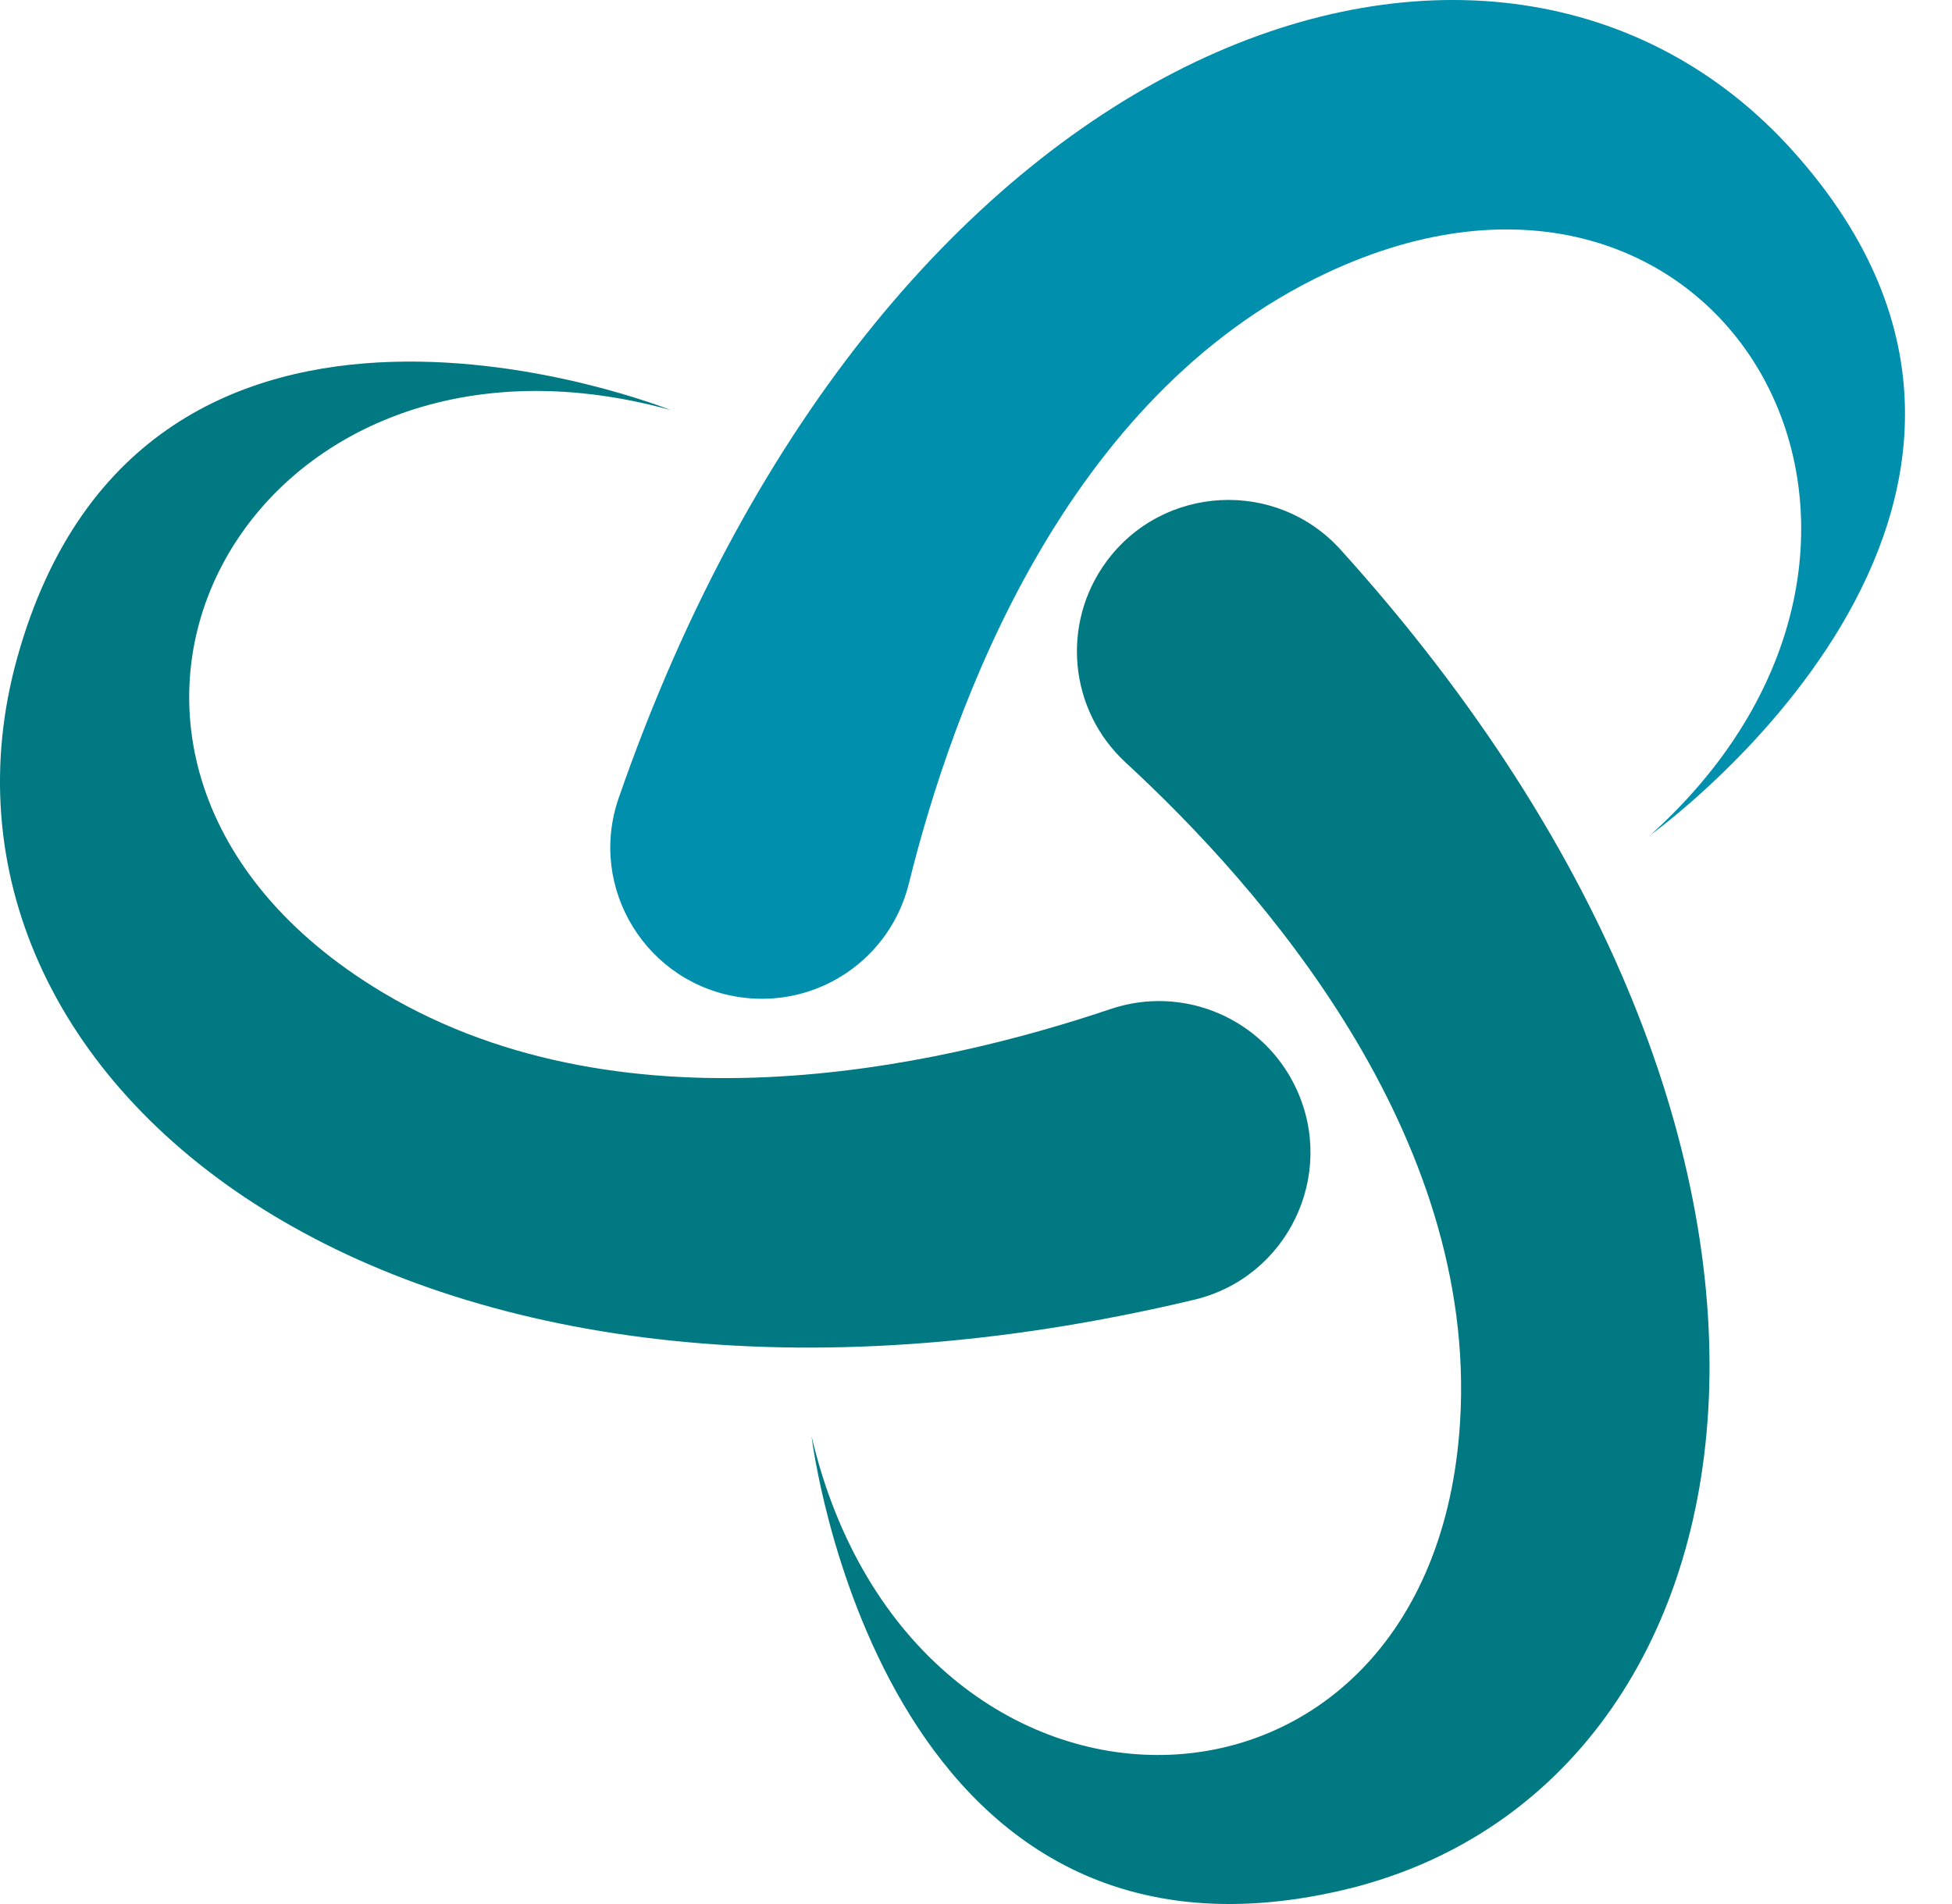
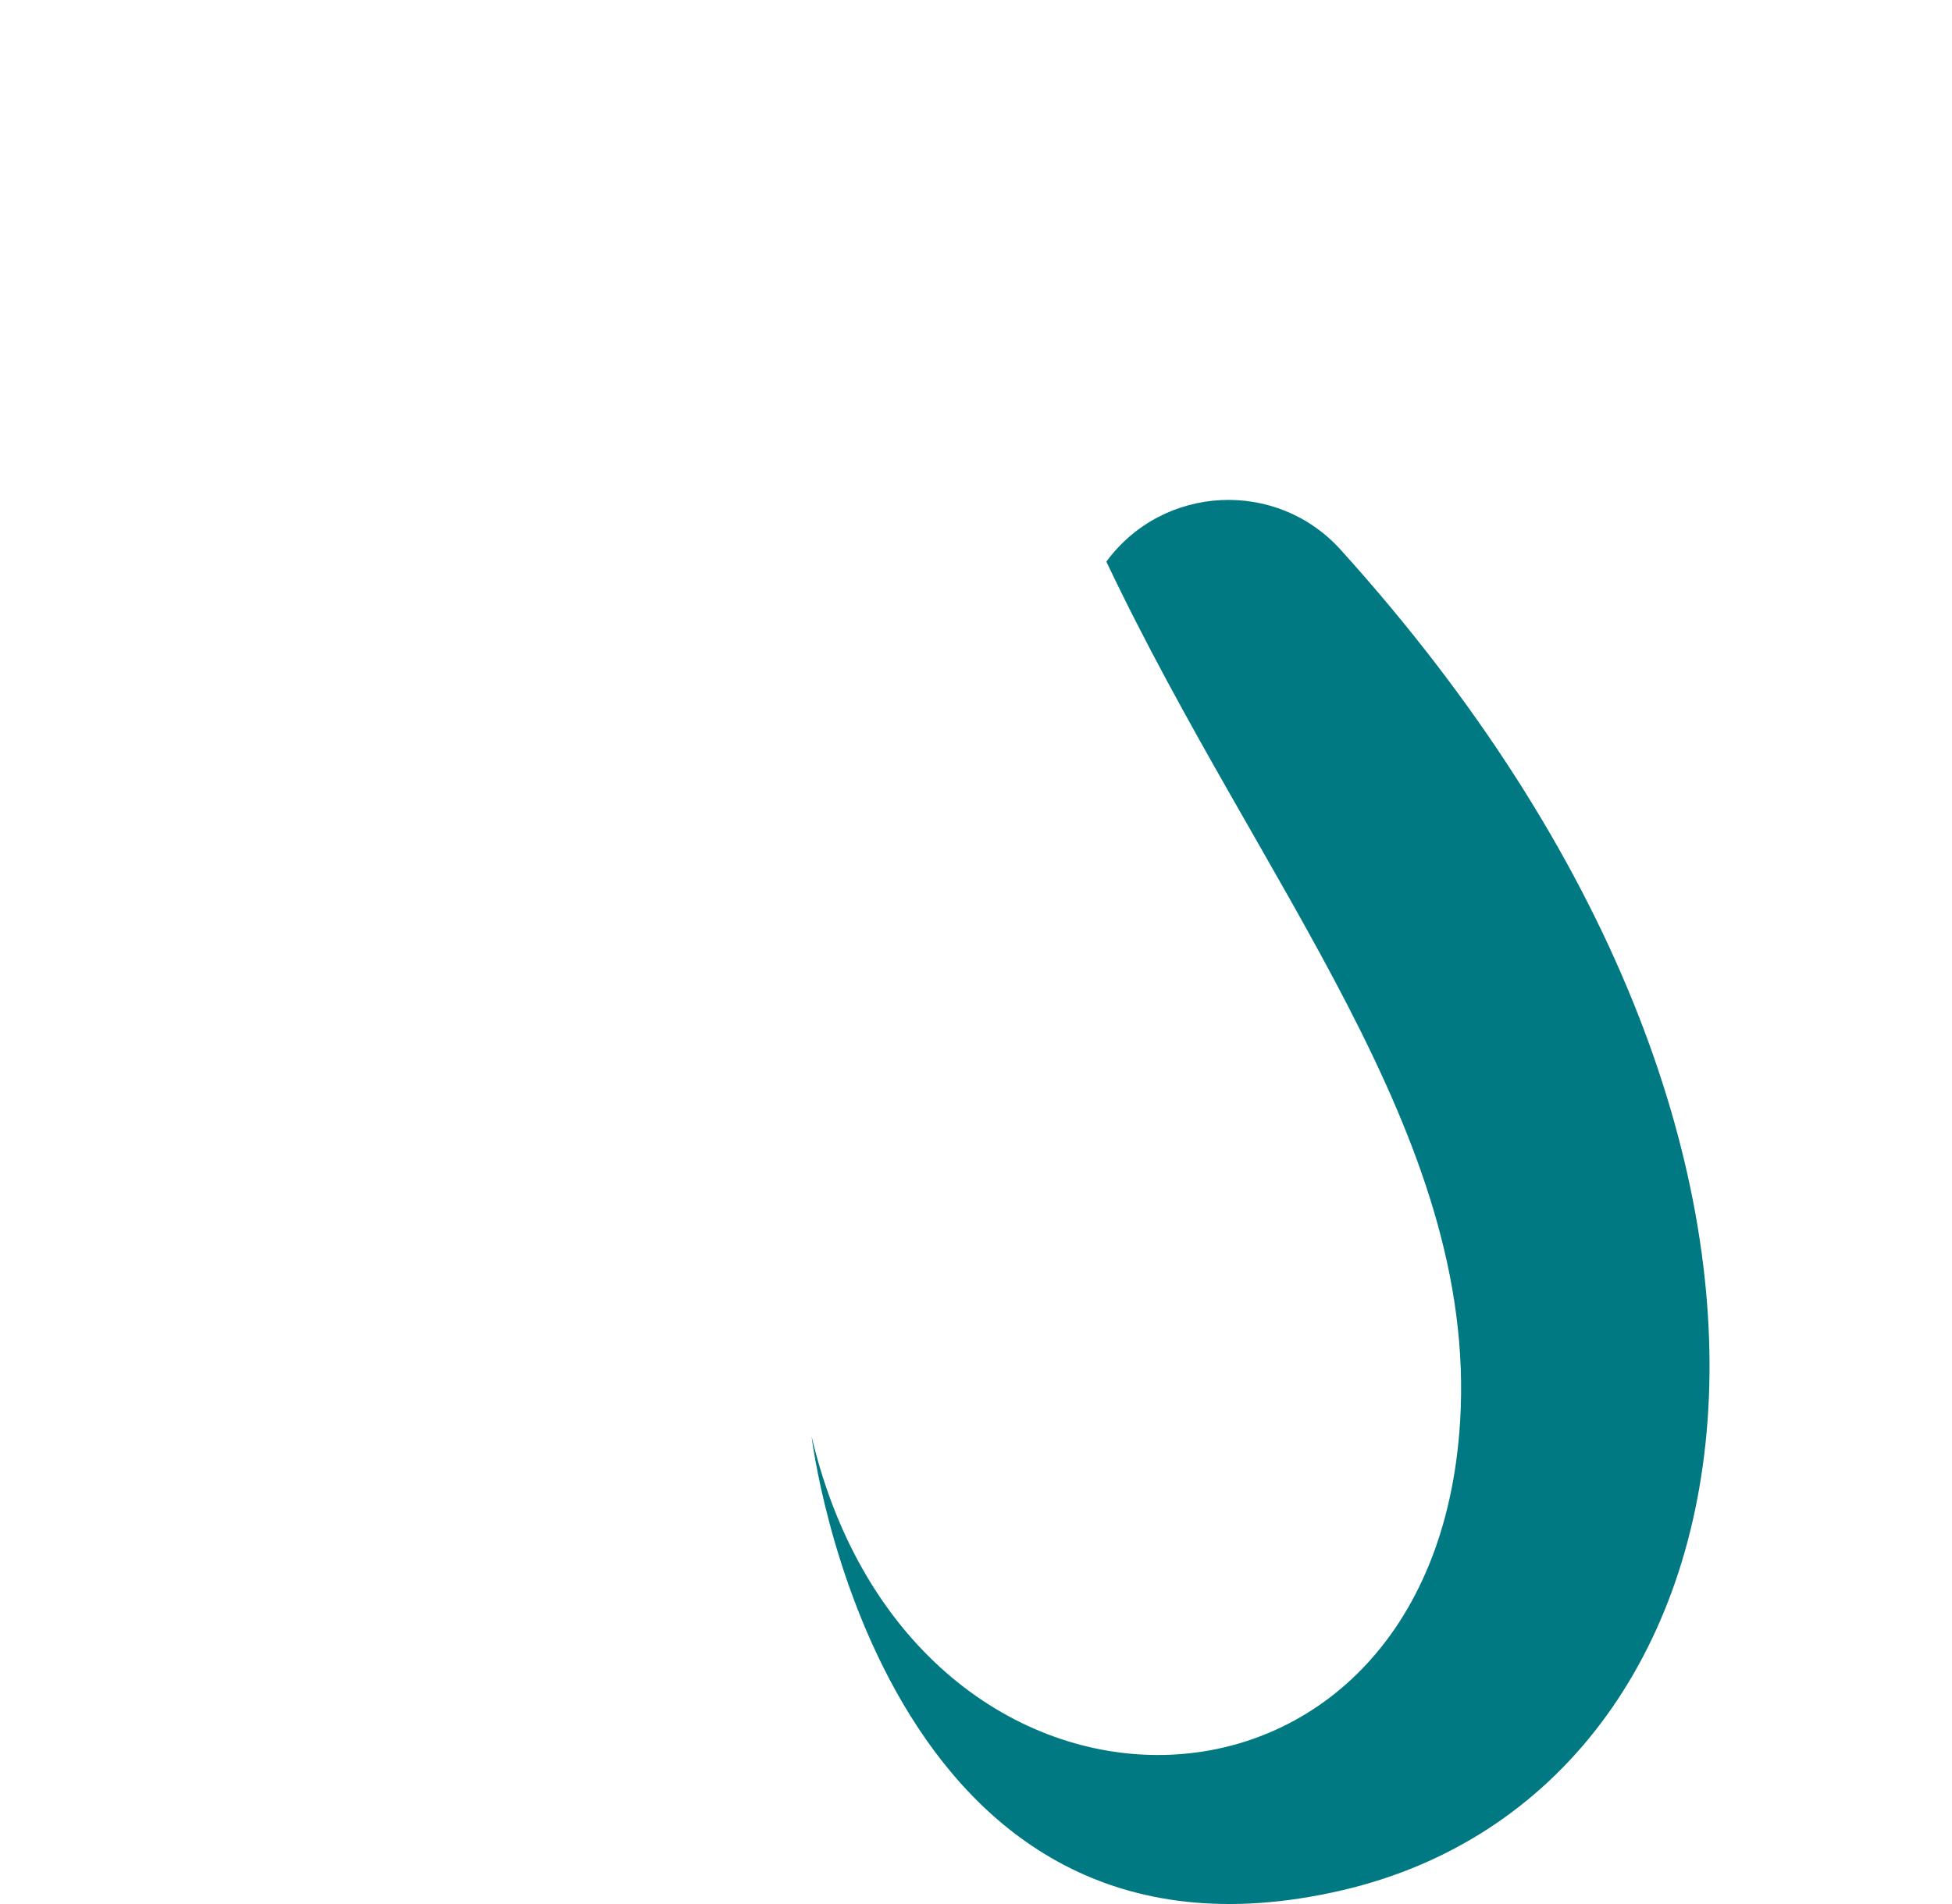
<svg xmlns="http://www.w3.org/2000/svg" width="100%" height="100%" viewBox="0 0 41 40" version="1.1" xml:space="preserve" style="fill-rule:evenodd;clip-rule:evenodd;stroke-linejoin:round;stroke-miterlimit:2;">
  <g transform="matrix(1,0,0,1,15.584,-3.505)">
-     <path d="M0,24.46C1.607,24.673 3.116,23.645 3.505,22.07C4.43,18.327 6.777,11.839 12.26,9.25C20.584,5.32 26.009,14.801 19.086,21.043C19.086,21.043 28.758,14.119 22.075,6.677C15.889,-0.213 3.038,4.034 -2.589,20.27C-3.248,22.17 -1.994,24.196 0,24.46" style="fill:rgb(0,143,172);fill-rule:nonzero;" />
-   </g>
+     </g>
  <g transform="matrix(1,0,0,1,23.238,40.241)">
-     <path d="M0,-28.442C-0.96,-27.135 -0.785,-25.317 0.408,-24.219C3.244,-21.606 7.801,-16.425 7.43,-10.374C6.867,-1.186 -4.054,-0.995 -6.192,-10.067C-6.192,-10.067 -4.779,1.743 4.961,-0.532C13.978,-2.637 16.442,-15.946 4.92,-28.693C3.571,-30.185 1.191,-30.062 0,-28.442" style="fill:rgb(0,121,131);fill-rule:nonzero;" />
+     <path d="M0,-28.442C3.244,-21.606 7.801,-16.425 7.43,-10.374C6.867,-1.186 -4.054,-0.995 -6.192,-10.067C-6.192,-10.067 -4.779,1.743 4.961,-0.532C13.978,-2.637 16.442,-15.946 4.92,-28.693C3.571,-30.185 1.191,-30.062 0,-28.442" style="fill:rgb(0,121,131);fill-rule:nonzero;" />
  </g>
  <g transform="matrix(1,0,0,1,27.226,12.604)">
-     <path d="M0,10.264C-0.685,8.794 -2.364,8.076 -3.899,8.594C-7.553,9.827 -14.286,11.337 -19.416,8.106C-27.206,3.201 -22.129,-6.47 -13.144,-3.991C-13.144,-3.991 -24.183,-8.422 -26.864,1.214C-29.346,10.134 -18.855,18.686 -2.142,14.701C-0.185,14.234 0.85,12.087 0,10.264" style="fill:rgb(0,121,131);fill-rule:nonzero;" />
-   </g>
+     </g>
</svg>